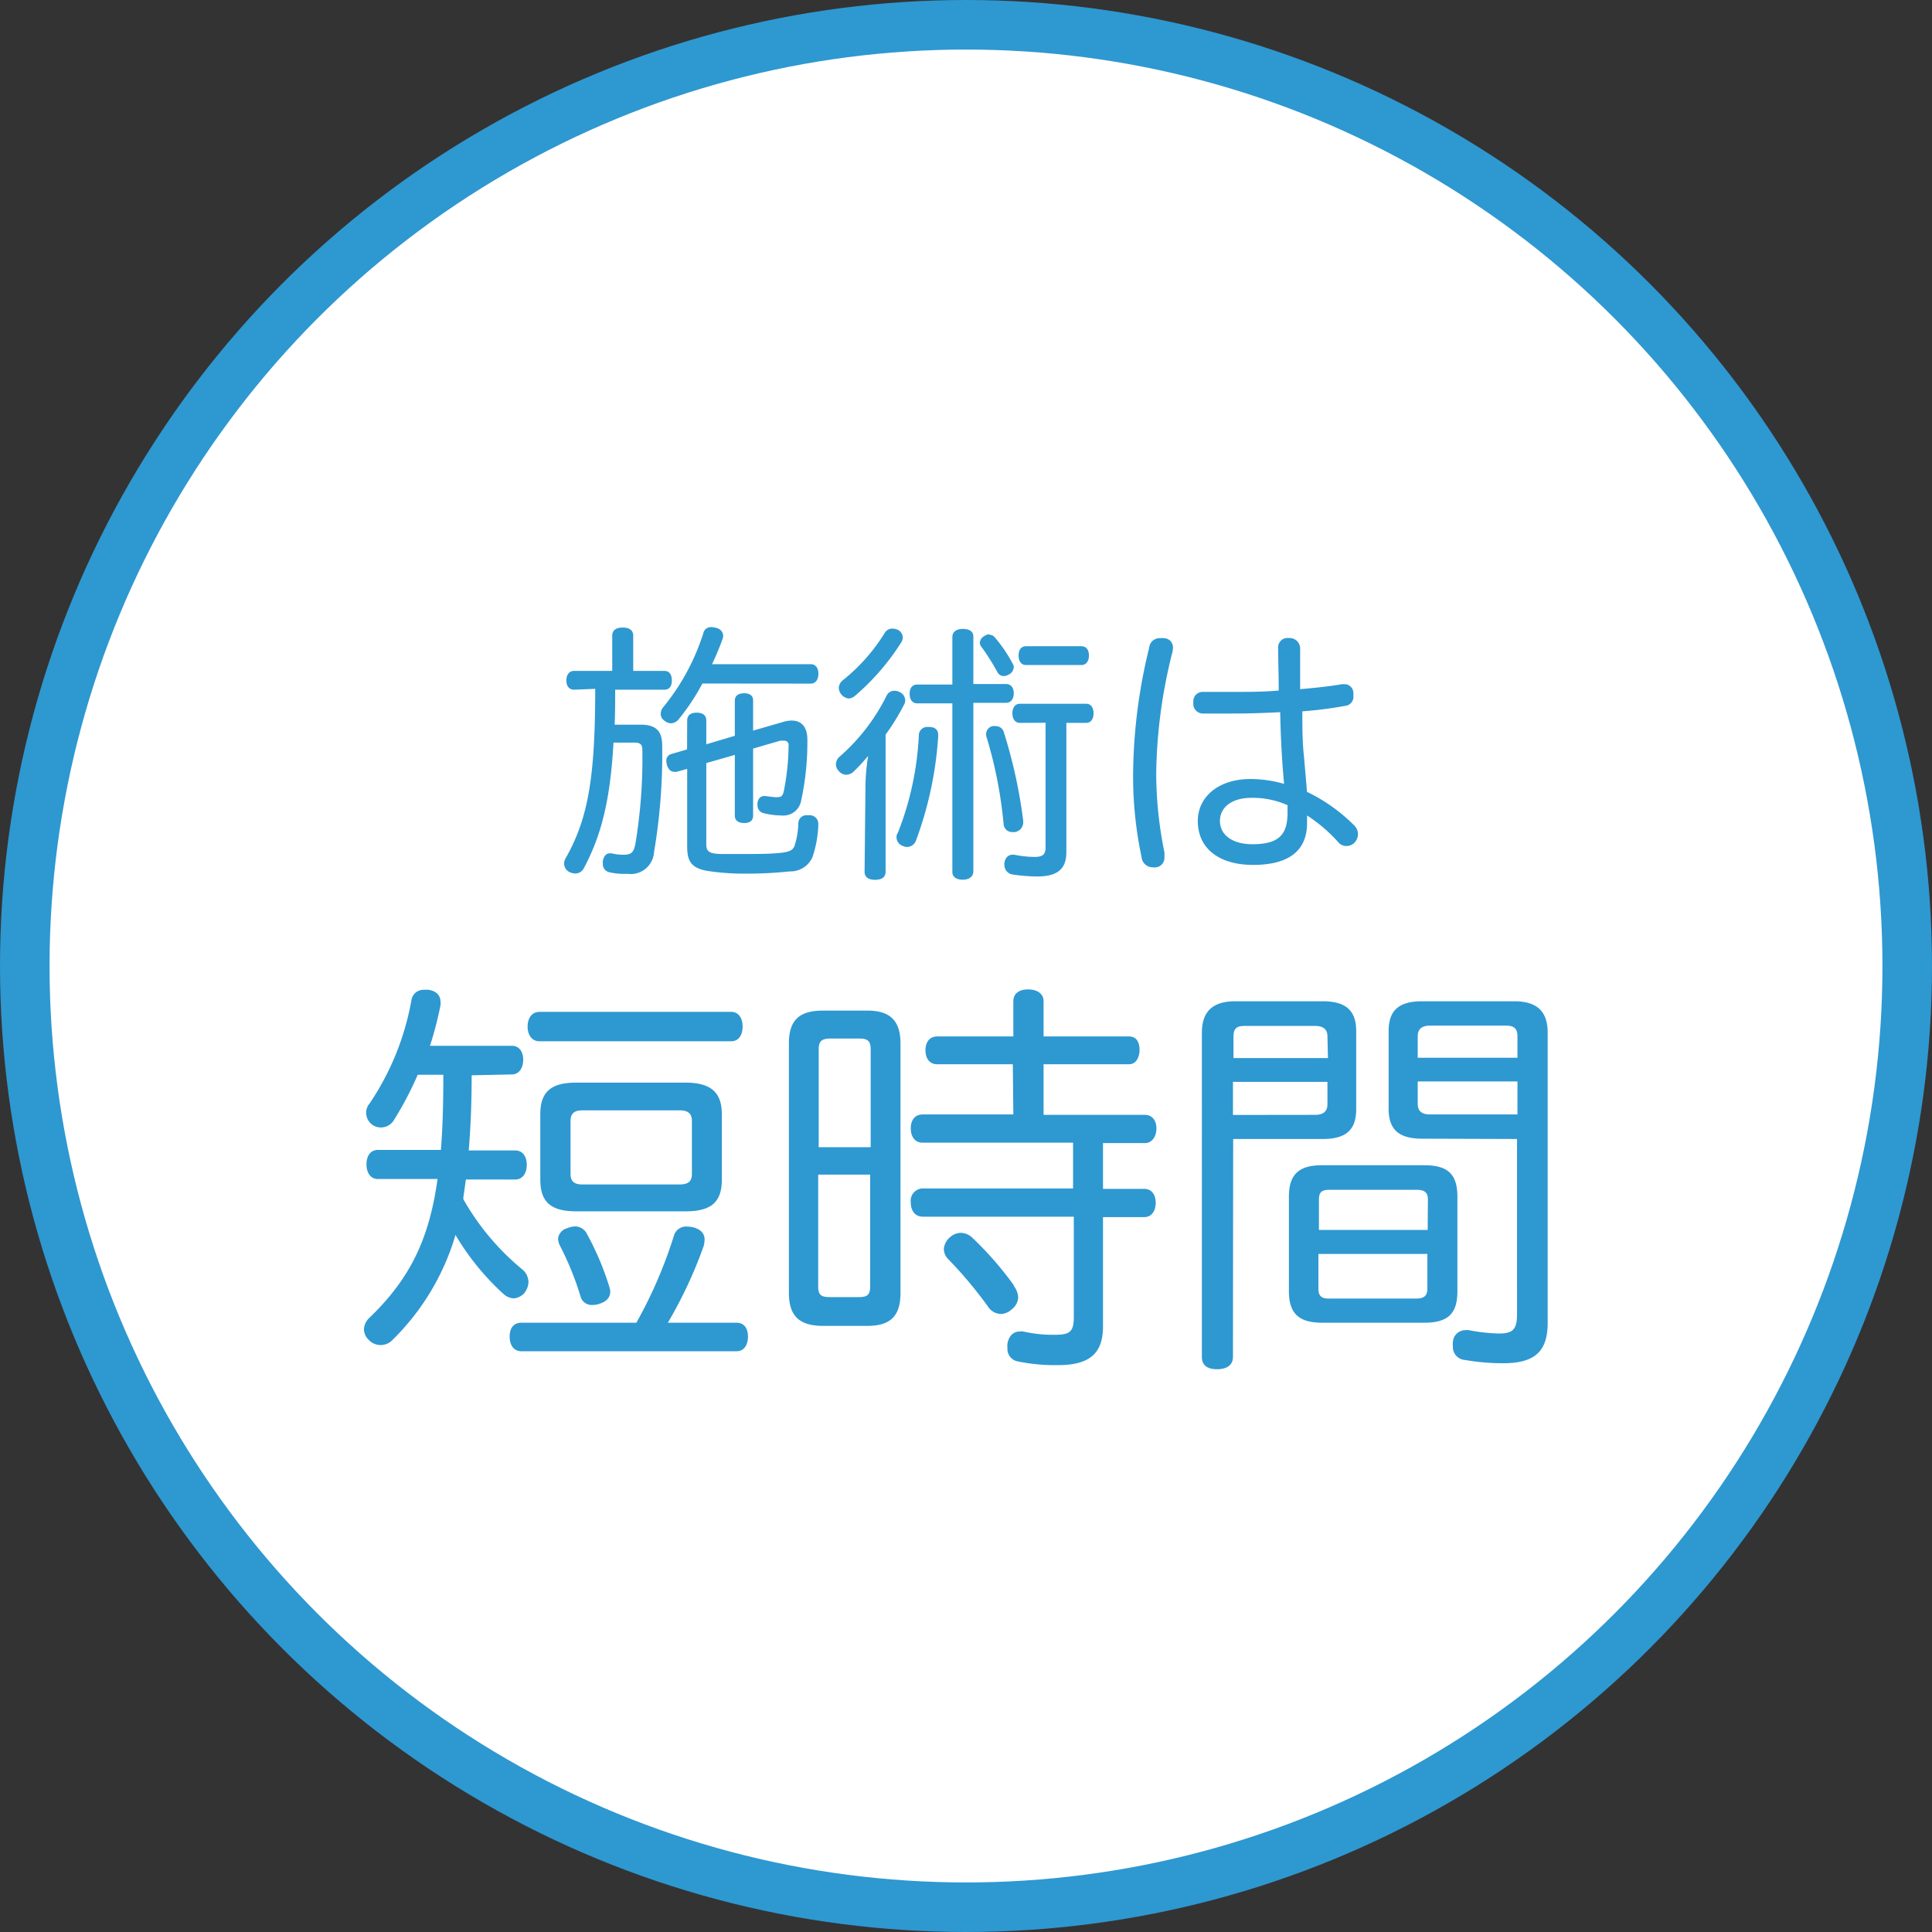
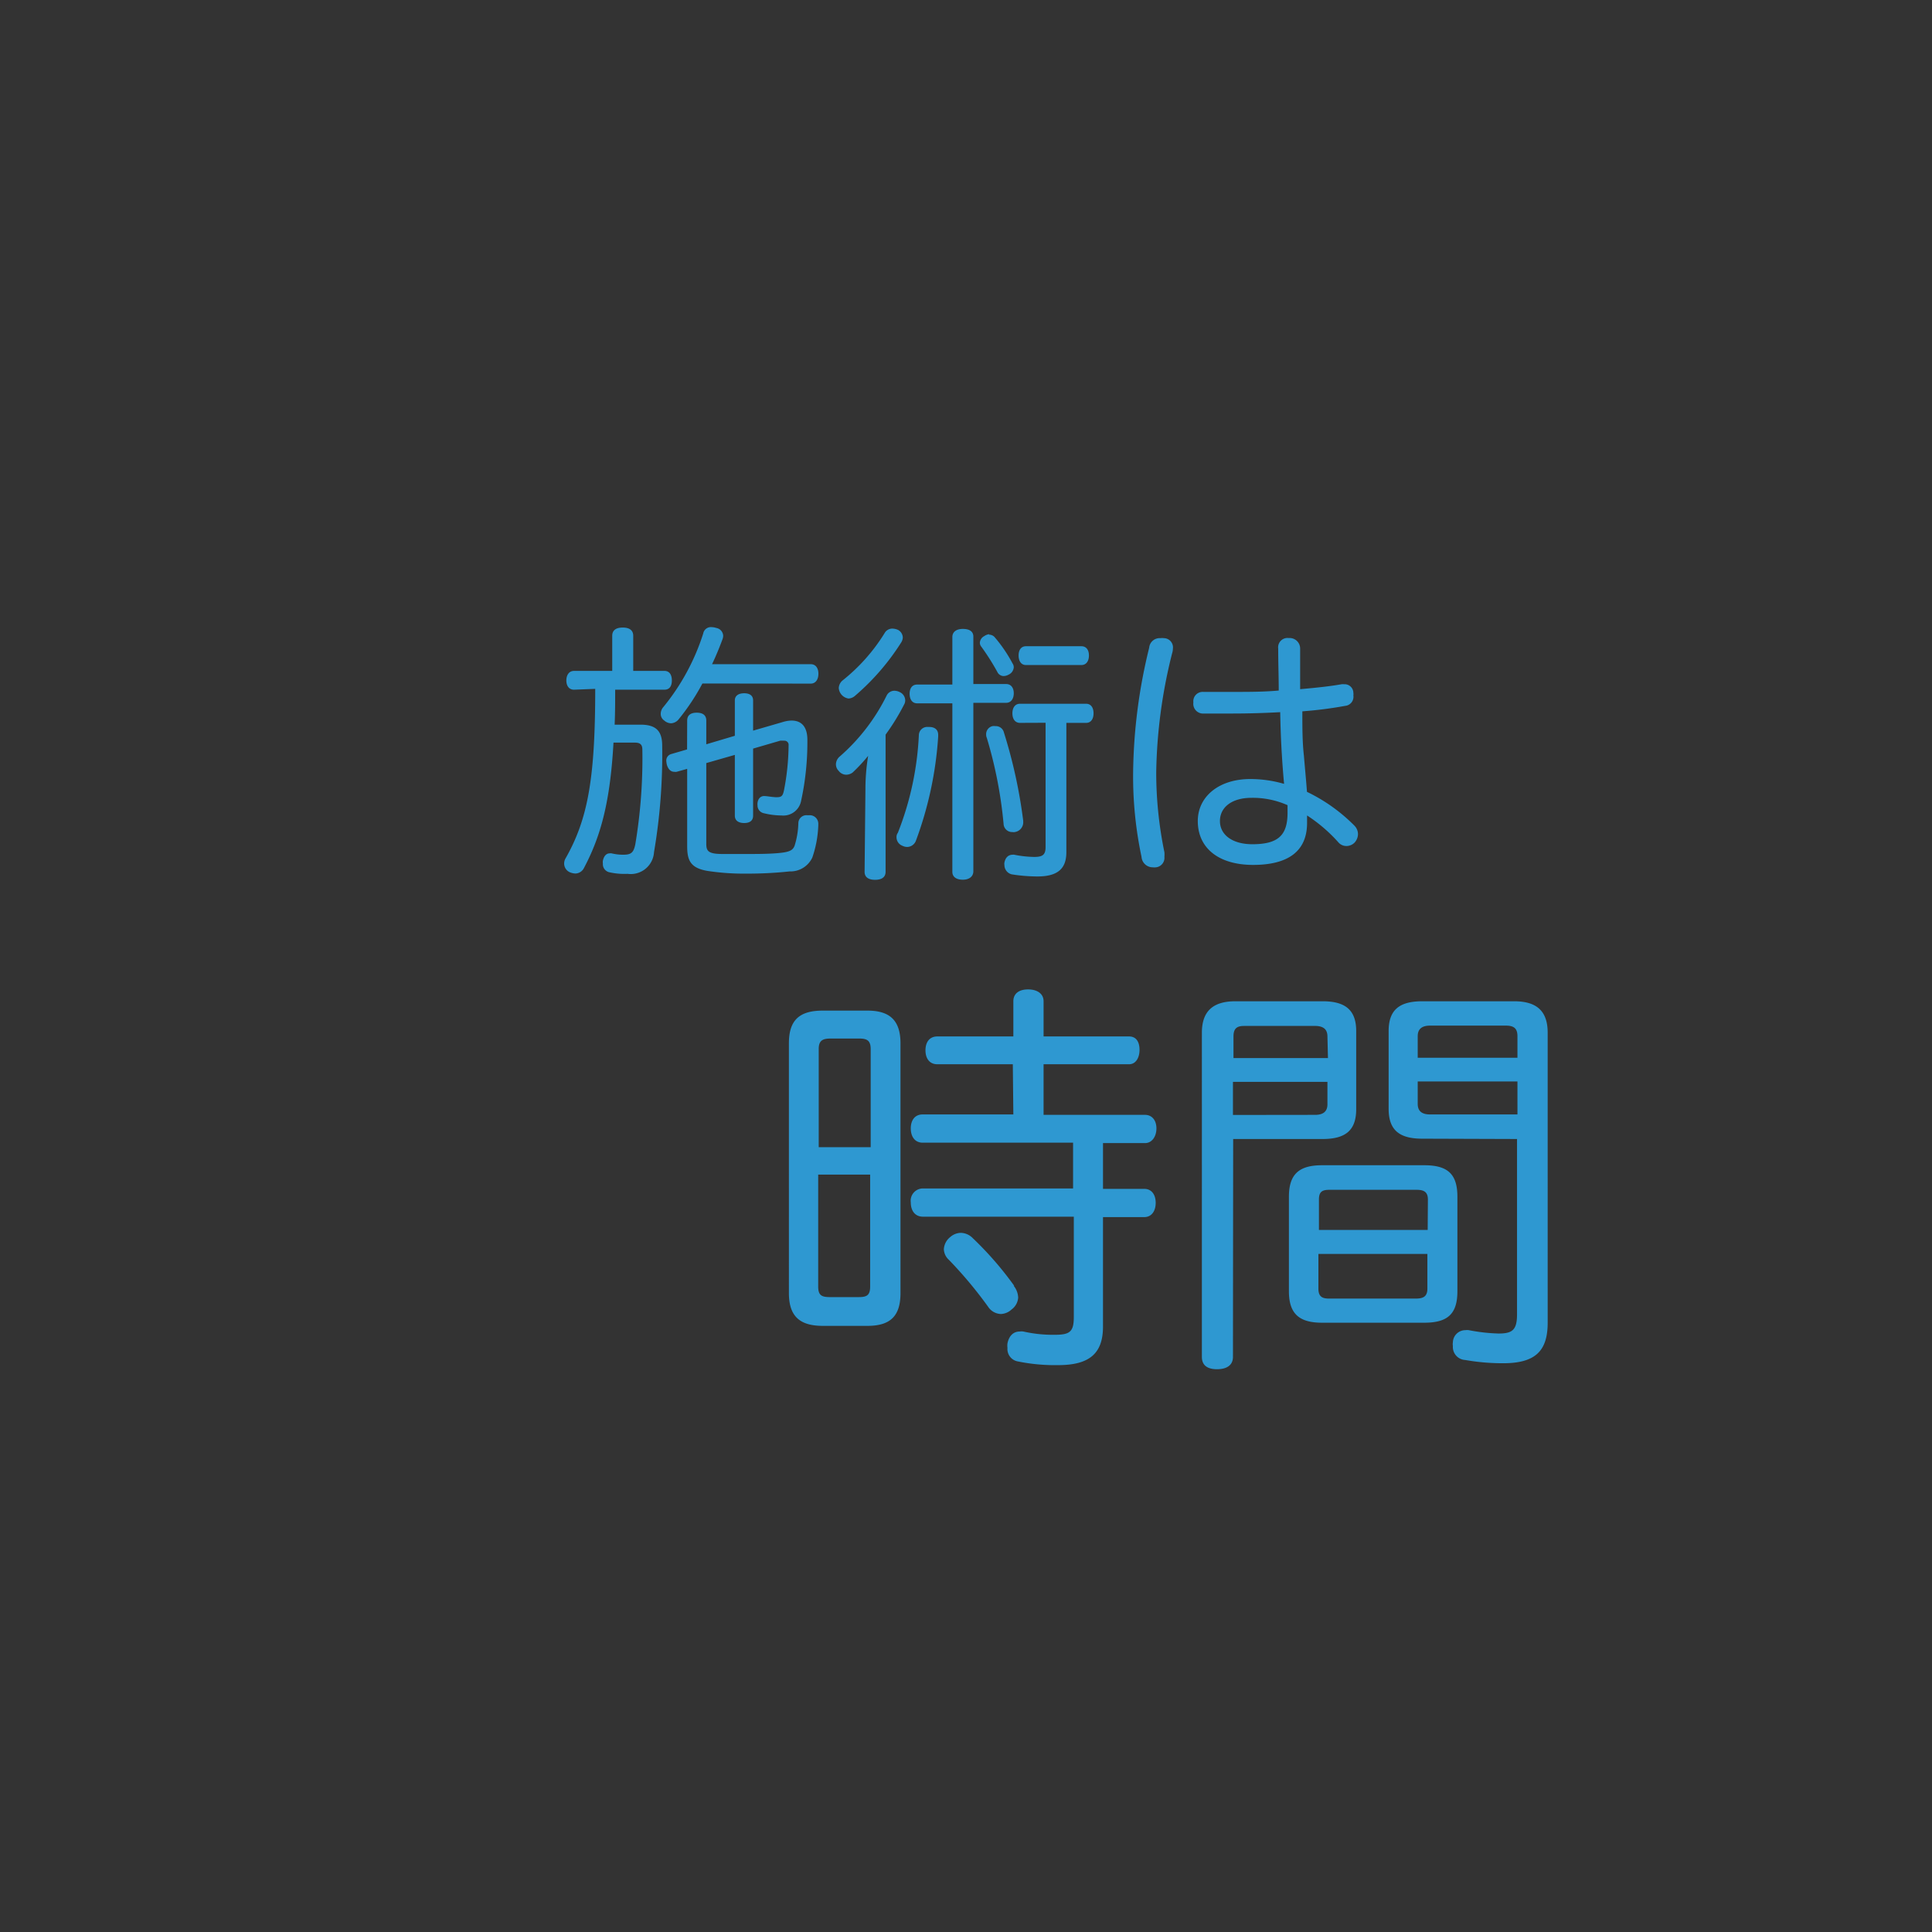
<svg xmlns="http://www.w3.org/2000/svg" viewBox="0 0 184.04 184.04">
  <rect x="0" y="0" width="184.04" height="184.04" fill="#333333" stroke="none" />
  <defs>
    <style>.cls-1{fill:#fff;stroke:#2e98d1;stroke-miterlimit:10;stroke-width:4.72px;}.cls-2{fill:#2e98d1;}</style>
  </defs>
  <g id="レイヤー_2" data-name="レイヤー 2">
    <g id="レイヤー_1-2" data-name="レイヤー 1">
-       <circle class="cls-1" cx="92.02" cy="92.02" r="89.66" />
      <path class="cls-2" d="M54.68,65.7c-.47,0-.73-.36-.73-.88s.26-.91.73-.91h3.64V60.56c0-.52.36-.78,1-.78s1,.26,1,.78v3.35H63.3c.47,0,.7.37.7.91s-.23.88-.7.88H58.6c0,1.12,0,2.21-.05,3.33H61c1.46,0,2.08.57,2.08,2a55.48,55.48,0,0,1-.78,10.15,2.22,2.22,0,0,1-2.52,2.06A6.51,6.51,0,0,1,58,83.08a.79.79,0,0,1-.57-.83.83.83,0,0,1,0-.26c.1-.47.34-.7.65-.7a.55.55,0,0,1,.18,0,4.72,4.72,0,0,0,1.09.13c.73,0,1-.15,1.17-1a49.51,49.51,0,0,0,.67-9c0-.55-.26-.68-.75-.68h-2c-.31,5.58-1.19,8.88-2.8,11.92a.94.94,0,0,1-.83.55,1.52,1.52,0,0,1-.55-.13.91.91,0,0,1-.52-.81,1,1,0,0,1,.1-.44c2.16-3.77,2.86-7.66,2.86-16.21Zm12.23-.59a20.73,20.73,0,0,1-2.23,3.37,1,1,0,0,1-.75.42,1,1,0,0,1-.65-.26.76.76,0,0,1-.34-.65,1,1,0,0,1,.26-.65,21.15,21.15,0,0,0,3.79-7,.74.74,0,0,1,.8-.6,1.59,1.59,0,0,1,.45.08.79.79,0,0,1,.65.75,1.07,1.07,0,0,1-.06.31c-.28.76-.62,1.59-1,2.39h9.4c.47,0,.73.37.73.91s-.26.94-.73.94Zm-1.45,3.53c0-.49.31-.75.91-.75s.91.26.91.75V70.9L70,70.09V66.72c0-.44.34-.68.89-.68s.85.24.85.68V69.6l2.86-.83a2.9,2.9,0,0,1,.8-.13c1,0,1.51.65,1.51,1.84a26.31,26.31,0,0,1-.6,5.82,1.72,1.72,0,0,1-1.87,1.38,7.12,7.12,0,0,1-1.66-.21.75.75,0,0,1-.62-.75,1,1,0,0,1,0-.24c.06-.44.32-.65.63-.65h0c.26,0,.6.08,1.09.11h.13c.47,0,.57-.16.68-.7A23.11,23.11,0,0,0,75.12,71a.39.39,0,0,0-.42-.44,2.3,2.3,0,0,0-.39,0l-2.57.75v6.39c0,.47-.31.7-.85.7s-.89-.23-.89-.7V71.91l-2.72.78v7.66c0,.68.13,1,1.53,1,.54,0,1.37,0,2.28,0,1.07,0,2.21,0,3.2-.1s1.24-.29,1.4-.68a7.78,7.78,0,0,0,.36-2.18.77.77,0,0,1,.86-.73h.16a.81.81,0,0,1,.88.84v.1a10.51,10.51,0,0,1-.57,3.09,2.3,2.3,0,0,1-2.16,1.32,37.53,37.53,0,0,1-4.13.21,22.87,22.87,0,0,1-3.71-.26c-1.61-.28-1.92-1-1.92-2.36V73.24l-1,.28a.63.63,0,0,1-.23,0c-.34,0-.57-.24-.7-.65a2.49,2.49,0,0,1-.06-.39.64.64,0,0,1,.47-.65l1.51-.44Z" />
      <path class="cls-2" d="M82.44,75.18A19.54,19.54,0,0,1,82.7,72a16.16,16.16,0,0,1-1.48,1.59,1.07,1.07,0,0,1-.6.21.92.92,0,0,1-.73-.37.88.88,0,0,1-.26-.62,1,1,0,0,1,.31-.7,18.65,18.65,0,0,0,4.52-5.85.82.82,0,0,1,.76-.46,1.16,1.16,0,0,1,.49.13.88.88,0,0,1,.52.78.79.79,0,0,1-.11.41,21,21,0,0,1-1.76,2.86V83.05c0,.5-.36.76-1,.76s-1-.26-1-.76ZM86,60.72a.94.94,0,0,1-.16.49,22.53,22.53,0,0,1-4.39,5.07,1,1,0,0,1-.62.26,1.09,1.09,0,0,1-.93-1,1,1,0,0,1,.36-.72,17.48,17.48,0,0,0,4-4.5.84.84,0,0,1,.75-.44,1.42,1.42,0,0,1,.55.13A.86.86,0,0,1,86,60.72ZM89.37,70v.16a34.89,34.89,0,0,1-2.13,9.95.91.91,0,0,1-.8.57,1,1,0,0,1-.47-.11.87.87,0,0,1-.57-.8.67.67,0,0,1,.13-.44,29,29,0,0,0,2-9.33.8.8,0,0,1,.88-.75h.13C89.06,69.26,89.37,69.52,89.37,70Zm-2-3c-.46,0-.72-.36-.72-.91s.26-.88.72-.88h3.35V60.69c0-.49.37-.78,1-.78s1,.24,1,.73v4.52h3.12c.47,0,.73.36.73.88s-.26.91-.73.91H92.72V83c0,.49-.39.8-1,.8s-1-.26-1-.75V67Zm6.83-6.54a.7.7,0,0,1,.57.26,13.72,13.72,0,0,1,1.69,2.49.63.63,0,0,1,.11.36.84.84,0,0,1-.5.7,1,1,0,0,1-.49.13A.68.68,0,0,1,95,64a22.41,22.41,0,0,0-1.53-2.41.59.59,0,0,1-.13-.36.76.76,0,0,1,.41-.63A1.06,1.06,0,0,1,94.25,60.41ZM93.94,70a.79.79,0,0,1,.6-.83,1,1,0,0,1,.28,0,.79.79,0,0,1,.81.6,48,48,0,0,1,1.84,8.41v.08a.94.94,0,0,1-.8,1,.69.69,0,0,1-.23,0,.81.81,0,0,1-.84-.78A41.56,41.56,0,0,0,94,70.28.66.66,0,0,1,93.94,70Zm3.22-1.14c-.46,0-.72-.37-.72-.91s.26-.91.72-.91h6.31c.44,0,.7.36.7.91s-.26.91-.7.91h-1.89V81.18c0,1.56-.81,2.31-2.76,2.31a16,16,0,0,1-2.44-.2.91.91,0,0,1-.7-.89.63.63,0,0,1,0-.23c.1-.52.41-.75.78-.75a.39.39,0,0,1,.15,0,10.33,10.33,0,0,0,1.9.21c.78,0,1.09-.18,1.09-.93V68.85Zm5.85-7.3c.46,0,.72.34.72.88s-.26.91-.72.91H97.73c-.46,0-.7-.39-.7-.91s.24-.88.7-.88Z" />
      <path class="cls-2" d="M111.73,61.78a1.65,1.65,0,0,1-.08.47,49.08,49.08,0,0,0-1.51,11.35,37.57,37.57,0,0,0,.78,7.58,2.47,2.47,0,0,1,0,.44.91.91,0,0,1-.8,1,1.24,1.24,0,0,1-.31,0,1.07,1.07,0,0,1-1.07-1,36.89,36.89,0,0,1-.8-8.07,51.73,51.73,0,0,1,1.53-11.85,1,1,0,0,1,1.06-.91,1.38,1.38,0,0,1,.34,0A.88.88,0,0,1,111.73,61.78Zm16.07,3.4a1,1,0,0,1,.24,0,.83.83,0,0,1,.88.83.63.63,0,0,1,0,.23.87.87,0,0,1-.78,1,38.27,38.27,0,0,1-4.08.52c0,1.54,0,2.94.15,4.24.08,1,.21,2.31.29,3.43a16.29,16.29,0,0,1,4.52,3.22,1.16,1.16,0,0,1,.34.8,1.22,1.22,0,0,1-.32.81,1.09,1.09,0,0,1-.77.33,1,1,0,0,1-.76-.33,14.77,14.77,0,0,0-3-2.58c0,.24,0,.52,0,.71,0,2.75-1.87,4-5.14,4s-5.27-1.59-5.27-4.18c0-2.32,2-4,5-4a11.59,11.59,0,0,1,3.22.46c-.08-.85-.16-1.89-.21-2.75-.08-1.25-.13-2.6-.16-4.08-1.43.08-3,.13-4.57.13-.91,0-1.82,0-2.7,0a.93.93,0,0,1-1-1.06.89.89,0,0,1,.94-1h0c.93,0,1.92,0,2.91,0,1.4,0,2.85,0,4.28-.13,0-1.3-.05-2.65-.05-4a.89.89,0,0,1,1-1,1,1,0,0,1,1.09,1v3.87C125.31,65.52,126.61,65.39,127.8,65.18ZM119.21,76c-1.85,0-3,.89-3,2.21s1.19,2.21,3.09,2.21c2.49,0,3.35-.88,3.35-3,0-.23,0-.41,0-.72A8.16,8.16,0,0,0,119.21,76Z" />
-       <path class="cls-2" d="M44.93,102.43c0,2.37-.08,4.79-.28,7.16h4.44c.7,0,1.09.59,1.09,1.37s-.39,1.4-1.09,1.4H44.38c-.08.54-.15,1.09-.23,1.63a.76.76,0,0,0,0,.27,23.89,23.89,0,0,0,5.65,6.7,1.59,1.59,0,0,1,.54,1.21,1.79,1.79,0,0,1-.39,1,1.5,1.5,0,0,1-1,.51,1.56,1.56,0,0,1-1-.43,24.28,24.28,0,0,1-4.56-5.61,23.17,23.17,0,0,1-6,10,1.55,1.55,0,0,1-2.26,0,1.44,1.44,0,0,1-.46-1,1.58,1.58,0,0,1,.5-1.09c3.94-3.78,5.73-7.6,6.51-13.24H36c-.7,0-1.09-.59-1.09-1.4s.39-1.37,1.09-1.37h6c.19-2.37.23-4.79.23-7.16H39.79a31.3,31.3,0,0,1-2.22,4.24,1.45,1.45,0,0,1-2.07.55,1.43,1.43,0,0,1-.62-1.17,1.32,1.32,0,0,1,.31-.86,25.54,25.54,0,0,0,4-9.85,1.16,1.16,0,0,1,1.25-1,1.43,1.43,0,0,1,.39,0c.7.11,1.13.5,1.13,1.13a1.08,1.08,0,0,1,0,.35,34.42,34.42,0,0,1-1,3.85h7.79c.7,0,1.09.55,1.09,1.33s-.39,1.4-1.09,1.4ZM70.16,126c.7,0,1.09.5,1.09,1.32s-.39,1.4-1.09,1.4H49.68c-.74,0-1.13-.58-1.13-1.4s.39-1.32,1.13-1.32H60.62a43.24,43.24,0,0,0,3.58-8.3,1.21,1.21,0,0,1,1.25-.86,3.29,3.29,0,0,1,.62.08q1.05.3,1.05,1.17a4.14,4.14,0,0,1-.07.55A42.43,42.43,0,0,1,63.62,126ZM51.39,99.19c-.74,0-1.13-.62-1.13-1.4s.39-1.4,1.13-1.4H69.65c.71,0,1.09.59,1.09,1.4s-.38,1.4-1.09,1.4Zm13.9,3.94c2.38,0,3.47.89,3.47,3v6.26c0,2.19-1.09,3-3.47,3H54.9c-2.38,0-3.43-.85-3.43-3v-6.26c0-2.15,1.05-3,3.43-3Zm-10.55,13.7a1.25,1.25,0,0,1,1.17.71,27,27,0,0,1,2.14,5.06,1.56,1.56,0,0,1,.08.43c0,.54-.31.93-1,1.16a2.1,2.1,0,0,1-.7.12,1.1,1.1,0,0,1-1.13-.82,28.47,28.47,0,0,0-1.94-4.79,1.66,1.66,0,0,1-.2-.7,1.16,1.16,0,0,1,.86-1A2.15,2.15,0,0,1,54.74,116.83Zm10-4c.74,0,1.17-.23,1.17-1v-5.06c0-.74-.43-1-1.17-1H55.48c-.74,0-1.13.27-1.13,1v5.06c0,.74.39,1,1.13,1Z" />
      <path class="cls-2" d="M85.78,123.18c0,2.22-1,3.12-3.15,3.12H78.38c-2.18,0-3.23-.9-3.23-3.12V99.39c0-2.22,1-3.12,3.23-3.12h4.25c2.1,0,3.15.9,3.15,3.12Zm-2.84-13.9V99.93c0-.81-.35-1-1.09-1H79.12c-.77,0-1.13.2-1.13,1v9.35Zm-5,2.61v10.67c0,.86.36,1,1.13,1h2.73c.74,0,1.09-.15,1.09-1V111.89Zm18.54-10.51H89.29c-.74,0-1.13-.55-1.13-1.33s.39-1.32,1.13-1.32h7.24V95.38c0-.74.55-1.13,1.4-1.13s1.48.39,1.48,1.13v3.35h8.14c.7,0,1,.54,1,1.28s-.35,1.37-1,1.37H99.41v4.82h9.66c.66,0,1.09.51,1.09,1.29s-.43,1.4-1.09,1.4h-4v4.36H109c.7,0,1.09.55,1.09,1.33s-.39,1.36-1.09,1.36h-3.93v10.44c0,2.64-1.4,3.66-4.28,3.66a17.69,17.69,0,0,1-3.82-.35,1.2,1.2,0,0,1-1-1.29,1.72,1.72,0,0,1,0-.43c.15-.74.58-1.13,1.16-1.13a1.11,1.11,0,0,1,.36,0,12.77,12.77,0,0,0,3,.31c1.45,0,1.8-.31,1.8-1.71v-9.54H87.92c-.74,0-1.16-.55-1.16-1.36a1.17,1.17,0,0,1,1.16-1.33h14.3v-4.36H87.89c-.74,0-1.13-.58-1.13-1.36s.39-1.33,1.13-1.33h8.64Zm.08,21.1a1.89,1.89,0,0,1,.43,1.13,1.53,1.53,0,0,1-.63,1.13,1.58,1.58,0,0,1-1,.43,1.51,1.51,0,0,1-1.24-.7A40.13,40.13,0,0,0,90.38,120a1.43,1.43,0,0,1-.47-1,1.6,1.6,0,0,1,.62-1.17,1.56,1.56,0,0,1,1-.39,1.64,1.64,0,0,1,1.13.5A32.12,32.12,0,0,1,96.61,122.48Z" />
      <path class="cls-2" d="M117.45,129.26c0,.78-.58,1.17-1.52,1.17s-1.44-.39-1.44-1.17V98.38c0-2,1-3,3.19-3H126c2.18,0,3.19.86,3.19,2.84v7.44c0,2-1,2.84-3.19,2.84h-8.53Zm9-30.53c0-.74-.47-1-1.17-1H118.5c-.7,0-1,.27-1,1v2.06h9Zm-1.17,7.47c.7,0,1.17-.27,1.17-1v-2.14h-9v3.15ZM135.67,111c2.22,0,3.16.82,3.16,3v9c0,2.18-.94,3-3.16,3h-9.73c-2.18,0-3.16-.85-3.16-3v-9c0-2.18,1-3,3.16-3Zm.35,3.27c0-.74-.39-.93-1.09-.93h-8.29c-.7,0-1,.19-1,.93v2.89H136Zm-10.43,8.49c0,.74.35.94,1,.94h8.29c.7,0,1.09-.2,1.09-.94v-3.31H125.59Zm9.89-14.29c-2.18,0-3.2-.82-3.2-2.84V98.22c0-2,1-2.84,3.2-2.84h8.76c2.22,0,3.19,1,3.19,3V126c0,2.69-1.17,3.86-4.24,3.86a20.62,20.62,0,0,1-3.62-.31,1.24,1.24,0,0,1-1.17-1.33,1.08,1.08,0,0,1,0-.35,1.19,1.19,0,0,1,1.2-1.16,1.16,1.16,0,0,1,.32,0,17,17,0,0,0,2.84.32c1.32,0,1.75-.35,1.75-1.83V108.5Zm9.07-9.77c0-.74-.35-1-1.09-1h-7.24c-.7,0-1.17.27-1.17,1v2.06h9.5Zm0,4.32h-9.5v2.14c0,.74.47,1,1.17,1h8.33Z" />
    </g>
  </g>
</svg>